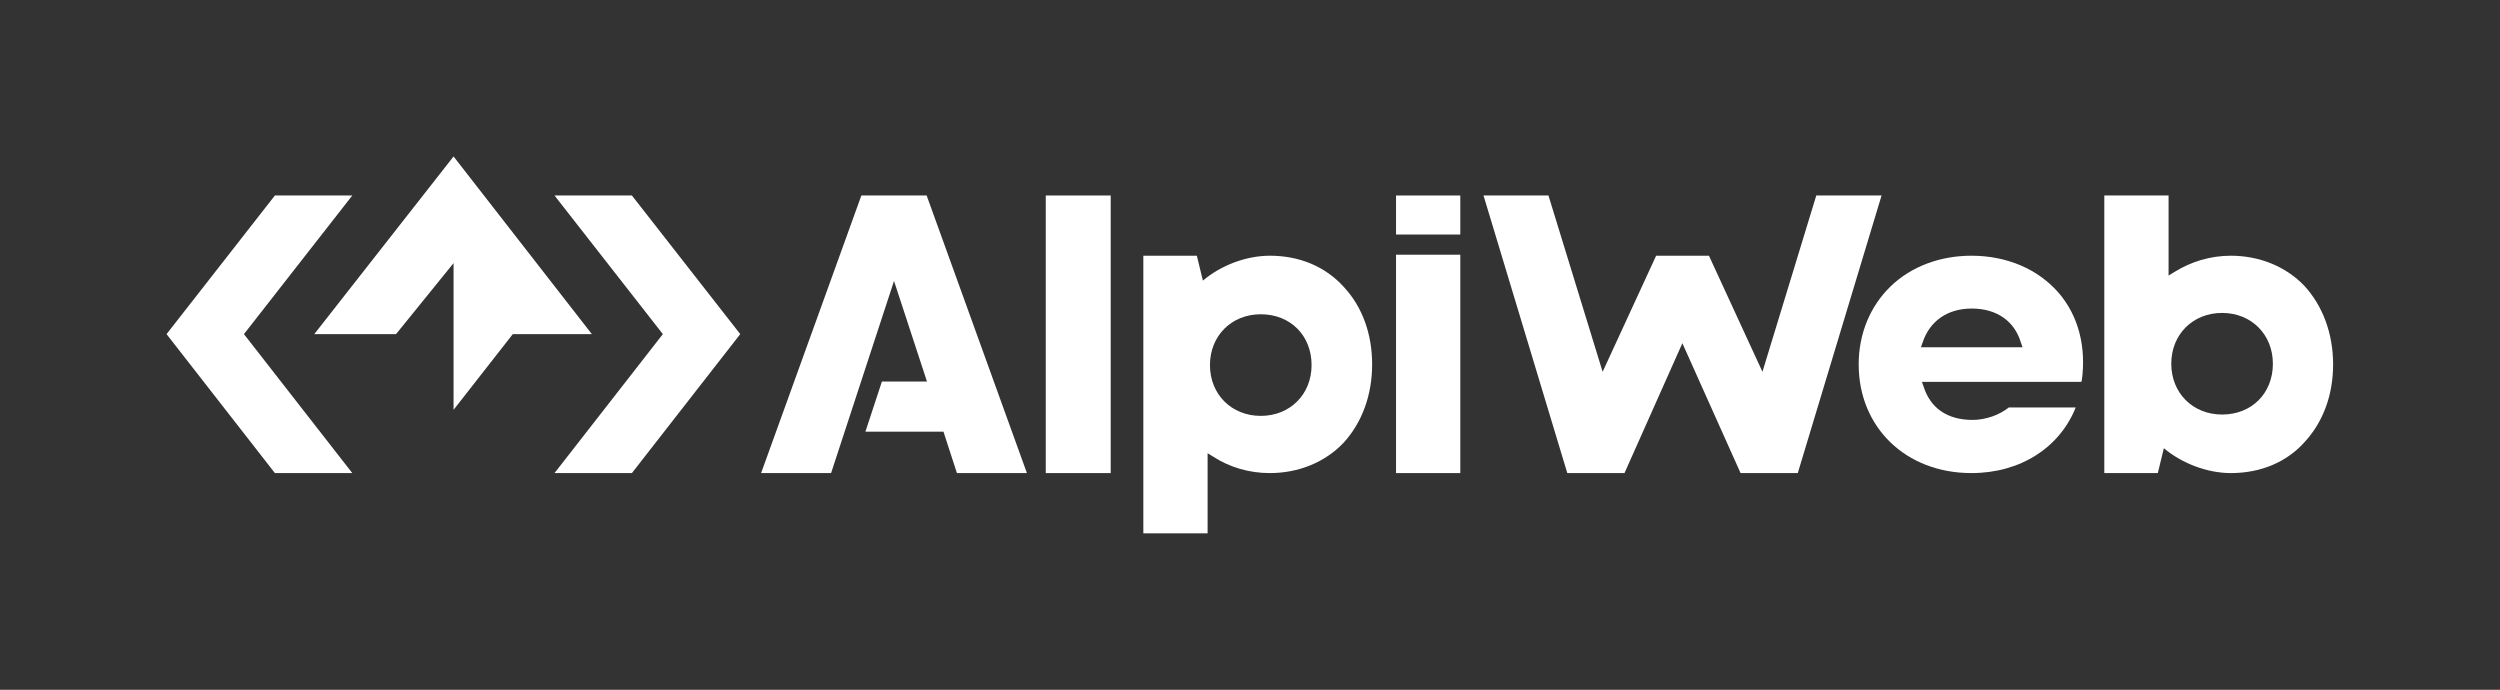
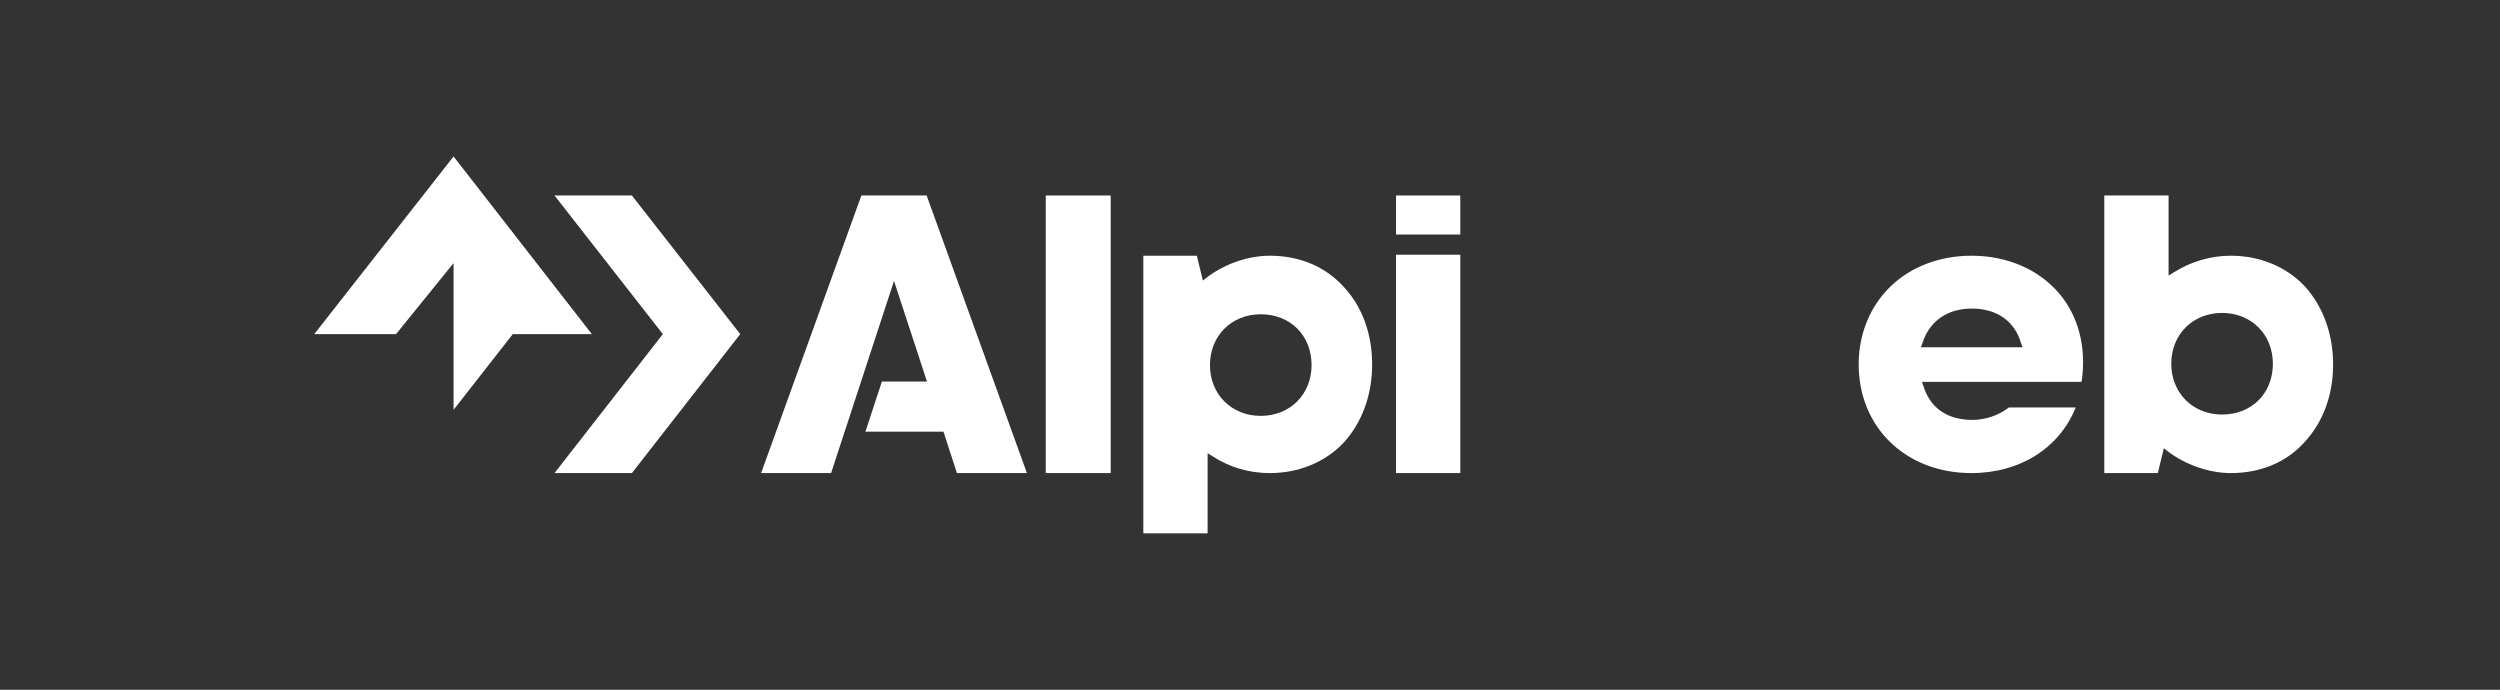
<svg xmlns="http://www.w3.org/2000/svg" version="1.1" id="Layer_1" x="0px" y="0px" viewBox="0 0 743 205" style="enable-background:new 0 0 743 205;" xml:space="preserve">
  <rect x="0" y="0" width="743" height="205" fill="#333333" stroke="none" />
  <style type="text/css">
	.st0{display:none;fill:url(#SVGID_1_);}
	.st1{display:none;}
	.st2{display:inline;fill:#062035;}
	.st3{display:inline;}
	.st4{fill:#FFFFFF;}
</style>
  <linearGradient id="SVGID_1_" gradientUnits="userSpaceOnUse" x1="292.98" y1="343.796" x2="44.593" y2="-86.424" gradientTransform="matrix(1 0 0 -1 0 248)">
    <stop offset="0" style="stop-color:#6E1822" />
    <stop offset="0.276" style="stop-color:#50122F" />
    <stop offset="0.759" style="stop-color:#200843" />
    <stop offset="1" style="stop-color:#0E044B" />
  </linearGradient>
  <path class="st0" d="M8.7-75v388.1c0,0.6,0.4,1,1,1H328c0.6,0,1-0.4,1-1V-75H8.7z M102.2,235.2l-40.3-51.9l40.3-51.6H131l-40.3,51.6  l40.3,51.9H102.2z M168.9,211.6v-54.7l-21.4,26.4h-30.4l51.8-66.1l51.5,66.1h-29.3L168.9,211.6z M235.5,235.2h-28.8l40.3-51.9  l-40.3-51.6h28.8l40.3,51.6L235.5,235.2z" />
  <g class="st1">
    <rect x="8.7" y="-75" class="st2" width="320.3" height="389.1" />
    <g class="st3">
      <g>
        <g>
-           <polygon class="st4" points="206.1,234.2 234.4,234.2 274,183.2 234.4,132.5 206.1,132.5 245.7,183.2     " />
          <polygon class="st4" points="131.6,234.2 103.3,234.2 63.7,183.2 103.3,132.5 131.6,132.5 92,183.2     " />
        </g>
        <polygon class="st4" points="168.9,211 168.9,157.2 147.9,183.2 118,183.2 168.9,118.2 219.5,183.2 190.7,183.2    " />
      </g>
    </g>
  </g>
  <g>
    <g>
      <g>
        <g>
          <polygon class="st4" points="164.8,140.6 187.8,140.6 220,99.3 187.8,58.1 164.8,58.1 197,99.3     " />
-           <polygon class="st4" points="104.7,140.6 81.7,140.6 49.5,99.3 81.7,58.1 104.7,58.1 72.5,99.3     " />
        </g>
        <polygon class="st4" points="134.8,121.8 134.8,78.2 117.7,99.3 93.4,99.3 134.8,46.5 175.9,99.3 152.4,99.3    " />
      </g>
    </g>
    <g>
      <polygon class="st4" points="305.2,140.6 275.4,58.1 256,58.1 226.2,140.6 247,140.6 265.7,83.5 275.5,113.4 262.1,113.4     257.2,128.3 280.4,128.3 284.4,140.6   " />
-       <polygon class="st4" points="539.8,58.1 523.8,110.5 507.9,76 500.2,76 499.9,76 492.2,76 476.3,110.5 460.2,58.1 440.9,58.1     465.8,140.6 482.8,140.6 500,102 517.3,140.6 534.3,140.6 559.2,58.1   " />
      <rect x="310.8" y="58.1" class="st4" width="19.3" height="82.5" />
      <path class="st4" d="M355.7,76h-15.9v82.5h19.1v-21.7v-2.1l1.8,1.1c4.8,3.1,10.6,4.8,16.7,4.8c8.5,0,16.4-3.2,21.9-9    c5.5-6,8.5-14.2,8.5-23.3c0-9-2.9-17.1-8.4-23c-5.5-6.1-13.2-9.3-22-9.3c-7.1,0-14.6,2.9-19.9,7.4l0,0L355.7,76z M359.6,108.5    c0-8.7,6.4-15.1,15.1-15.1c8.8,0,15.1,6.3,15.1,15.1c0,8.7-6.4,15.1-15.1,15.1C366,123.6,359.6,117.2,359.6,108.5z" />
      <path class="st4" d="M618.7,113.2c1.4-10.1-1-19.4-6.9-26.2c-6.1-7-15.3-11-25.9-11c-9.3,0-17.9,3.2-24,9.1    c-6.1,5.9-9.5,14.1-9.5,23.2c0,18.7,14,32.3,33.5,32.3c14.5,0,26.2-7.5,31-19.5H597c-2.7,2.2-6.8,3.7-10.8,3.7    c-7.4,0-12.5-3.5-14.5-9.9l-0.5-1.4h1.4h46V113.2z M570.9,103.2l0.5-1.4c2.1-6.4,7.4-10.1,14.6-10.1c7.4,0,12.7,3.7,14.6,10.1    l0.5,1.4h-1.4h-27.2H570.9z" />
      <path class="st4" d="M643.1,133.2L643.1,133.2c5.3,4.5,12.9,7.4,19.9,7.4c8.8,0,16.6-3.2,22-9.3c5.5-6,8.4-14,8.4-23    c0-9.2-3.1-17.4-8.5-23.3c-5.5-5.8-13.4-9-21.9-9c-6.1,0-11.9,1.8-16.7,4.8l-1.8,1.1v-2.1V58.1h-19.1v82.5h15.9L643.1,133.2z     M660.4,93c8.7,0,15.1,6.4,15.1,15.1c0,8.8-6.3,15.1-15.1,15.1c-8.7,0-15.1-6.4-15.1-15.1C645.3,99.4,651.7,93,660.4,93z" />
      <g>
        <rect x="414.9" y="75.7" class="st4" width="19.1" height="64.9" />
        <rect x="414.9" y="58.1" class="st4" width="19.1" height="11.6" />
      </g>
    </g>
  </g>
</svg>